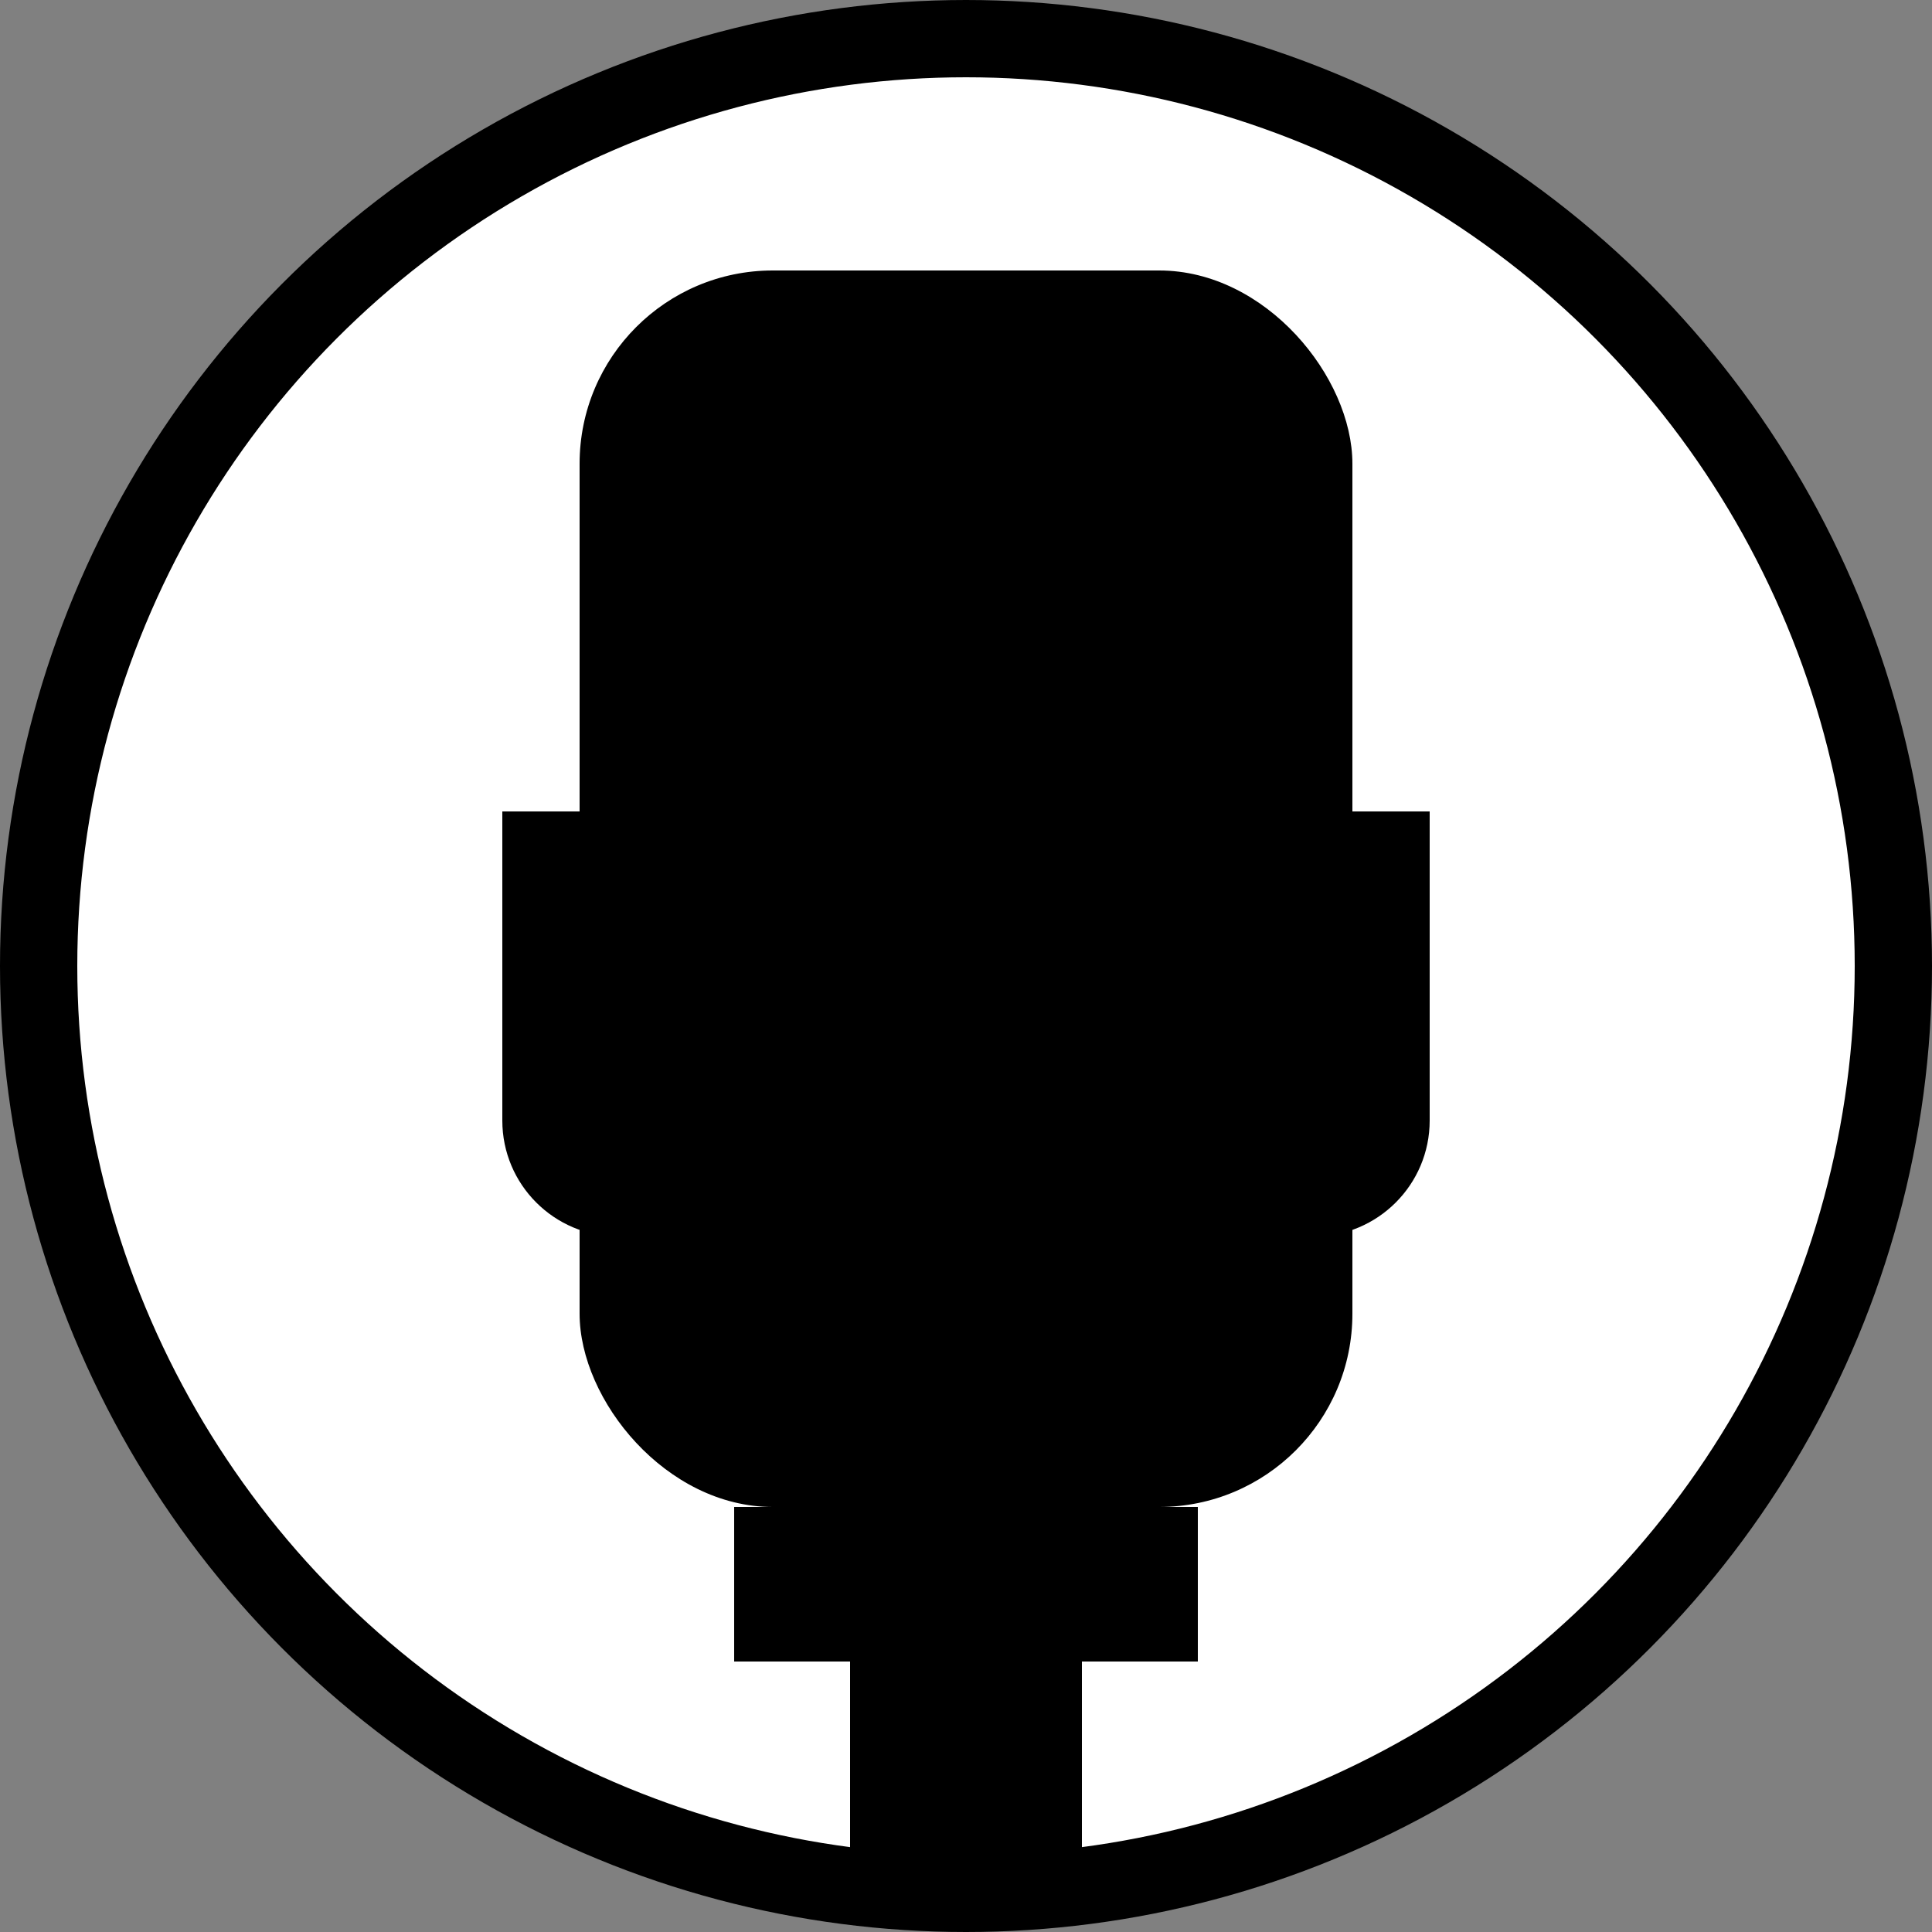
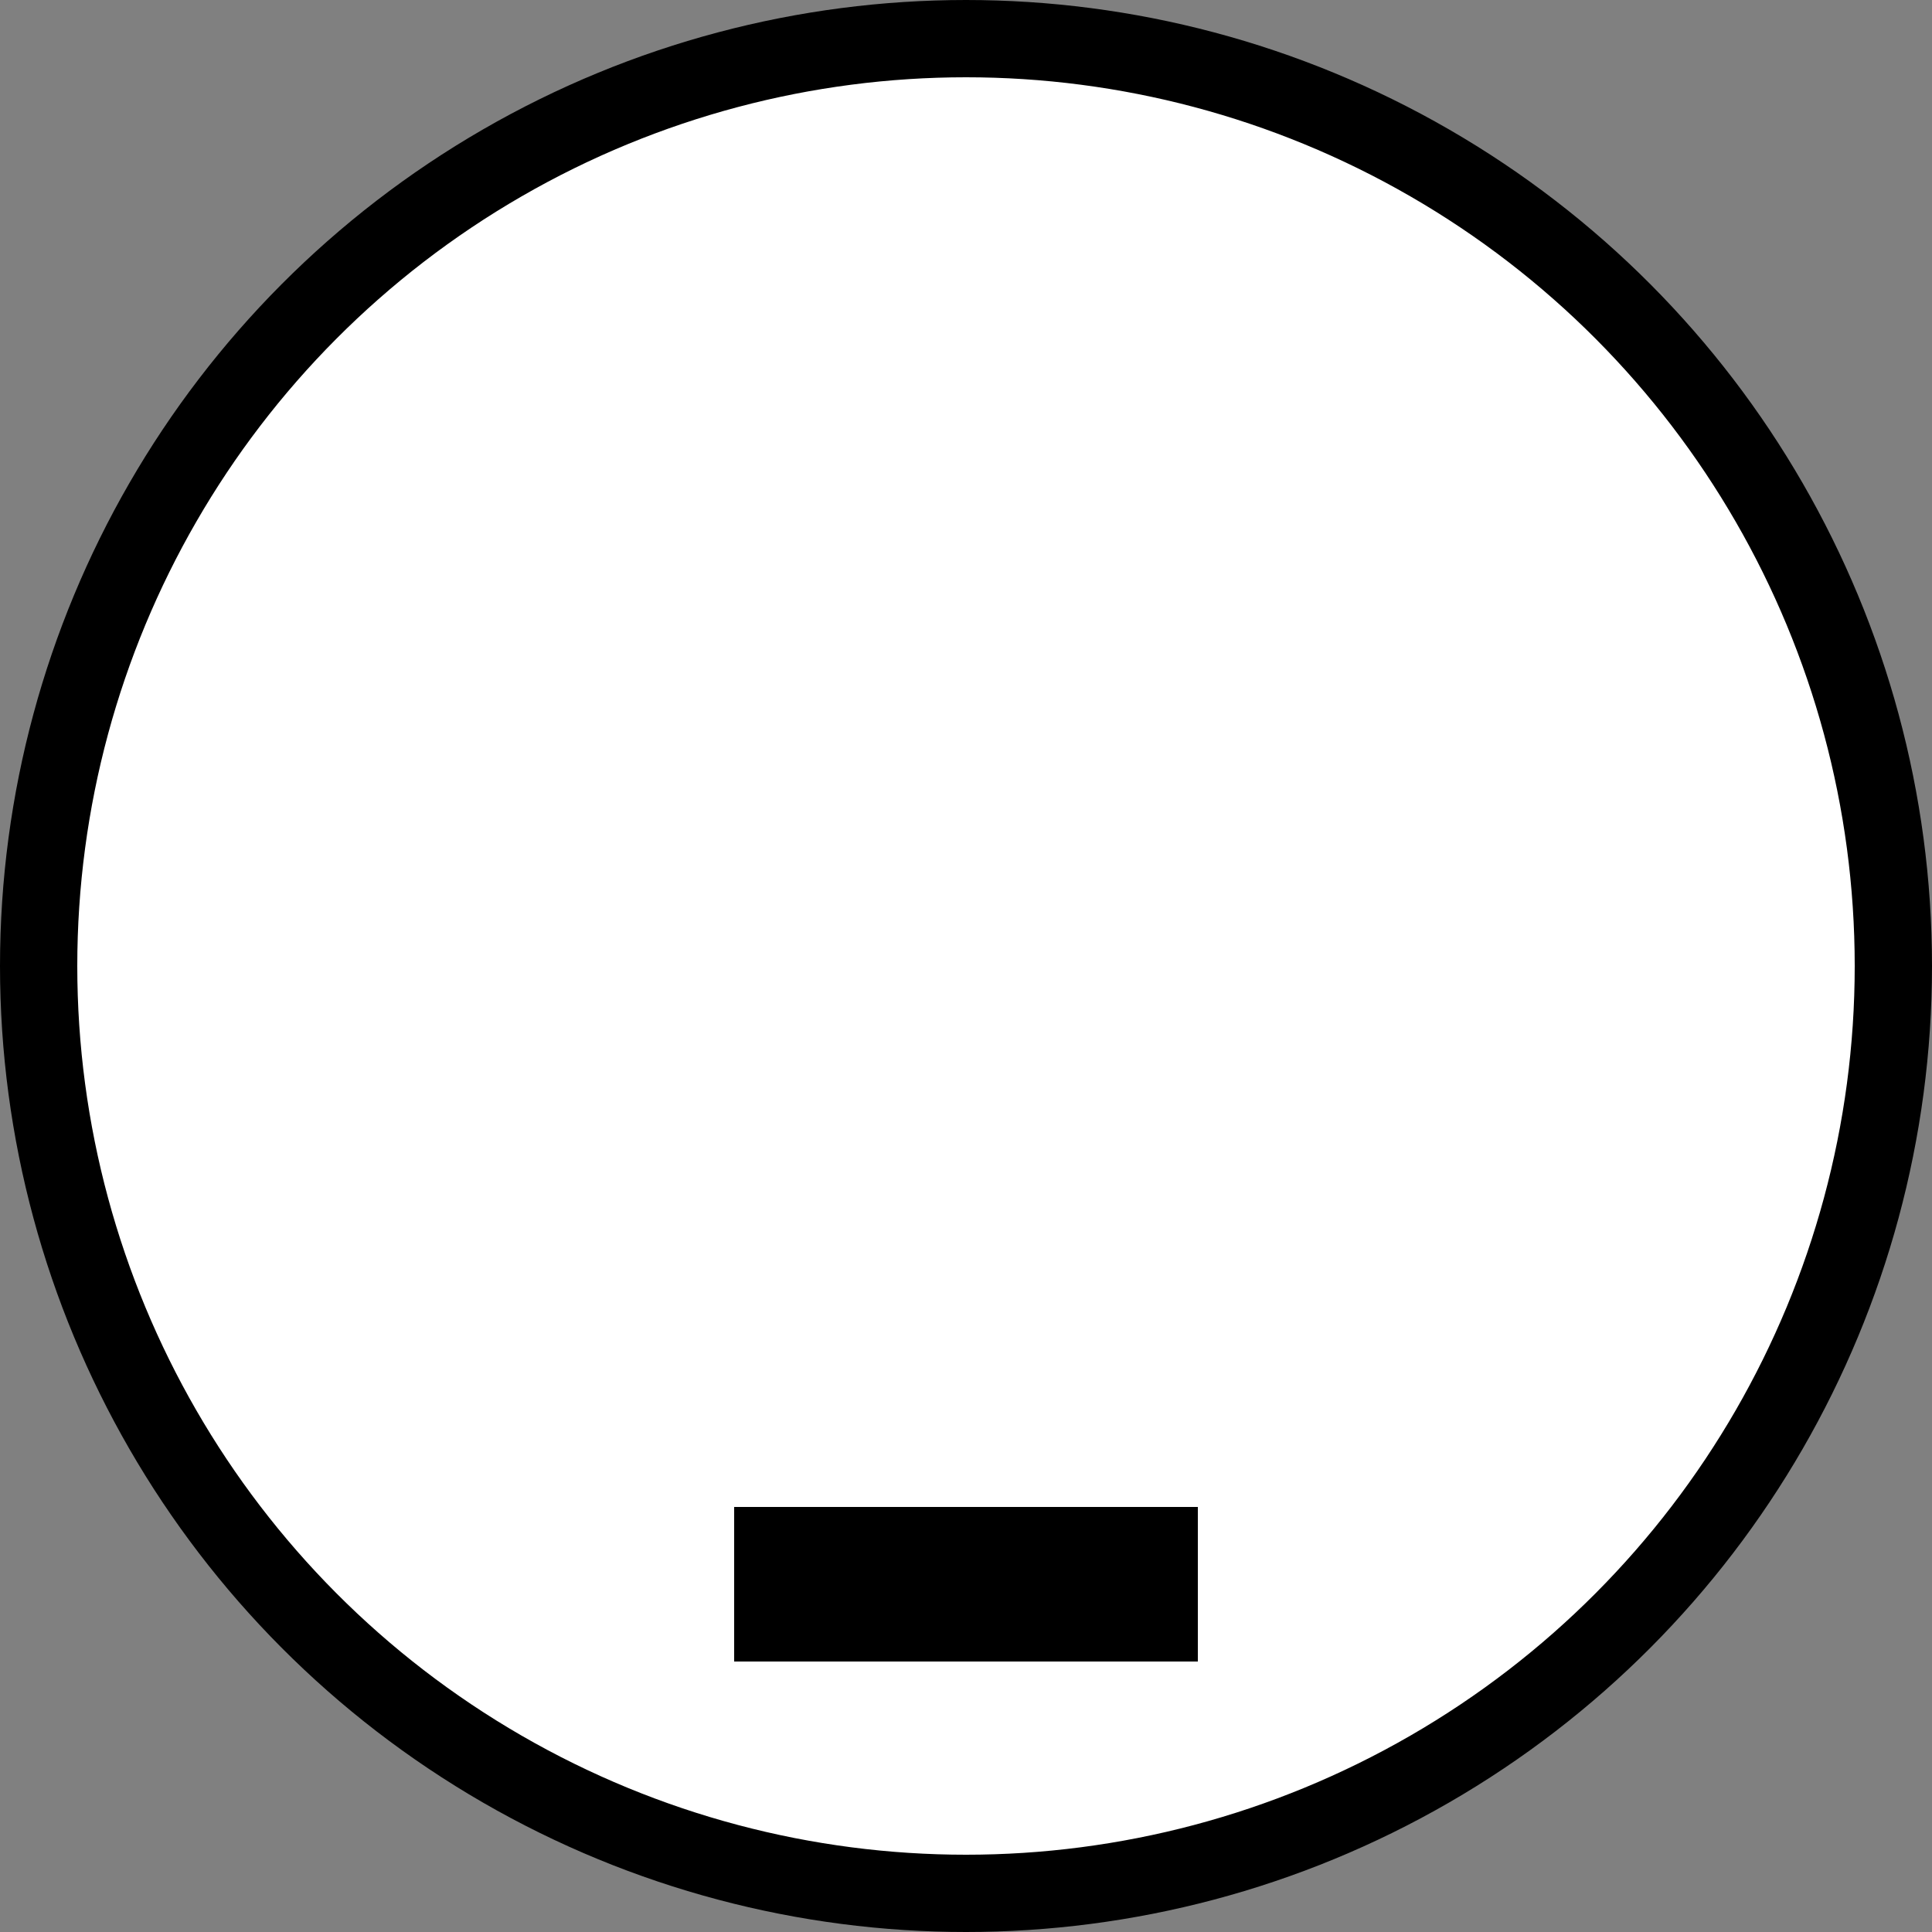
<svg xmlns="http://www.w3.org/2000/svg" width="50" height="50" viewBox="0 0 50 50" fill="none">
  <rect x="0" y="0" width="50" height="50" fill="#808080" stroke="none" />
  <circle cx="25" cy="25" r="24" fill="white" stroke="black" stroke-width="2" />
-   <rect x="15" y="7" width="20" height="32" rx="5" fill="black" />
  <rect x="19" y="39" width="12" height="4" fill="black" />
-   <path d="M13 21H37V29C37 30.657 35.657 32 34 32H16C14.343 32 13 30.657 13 29V21Z" fill="black" />
-   <rect x="22" y="29" width="6" height="20" fill="black" />
</svg>